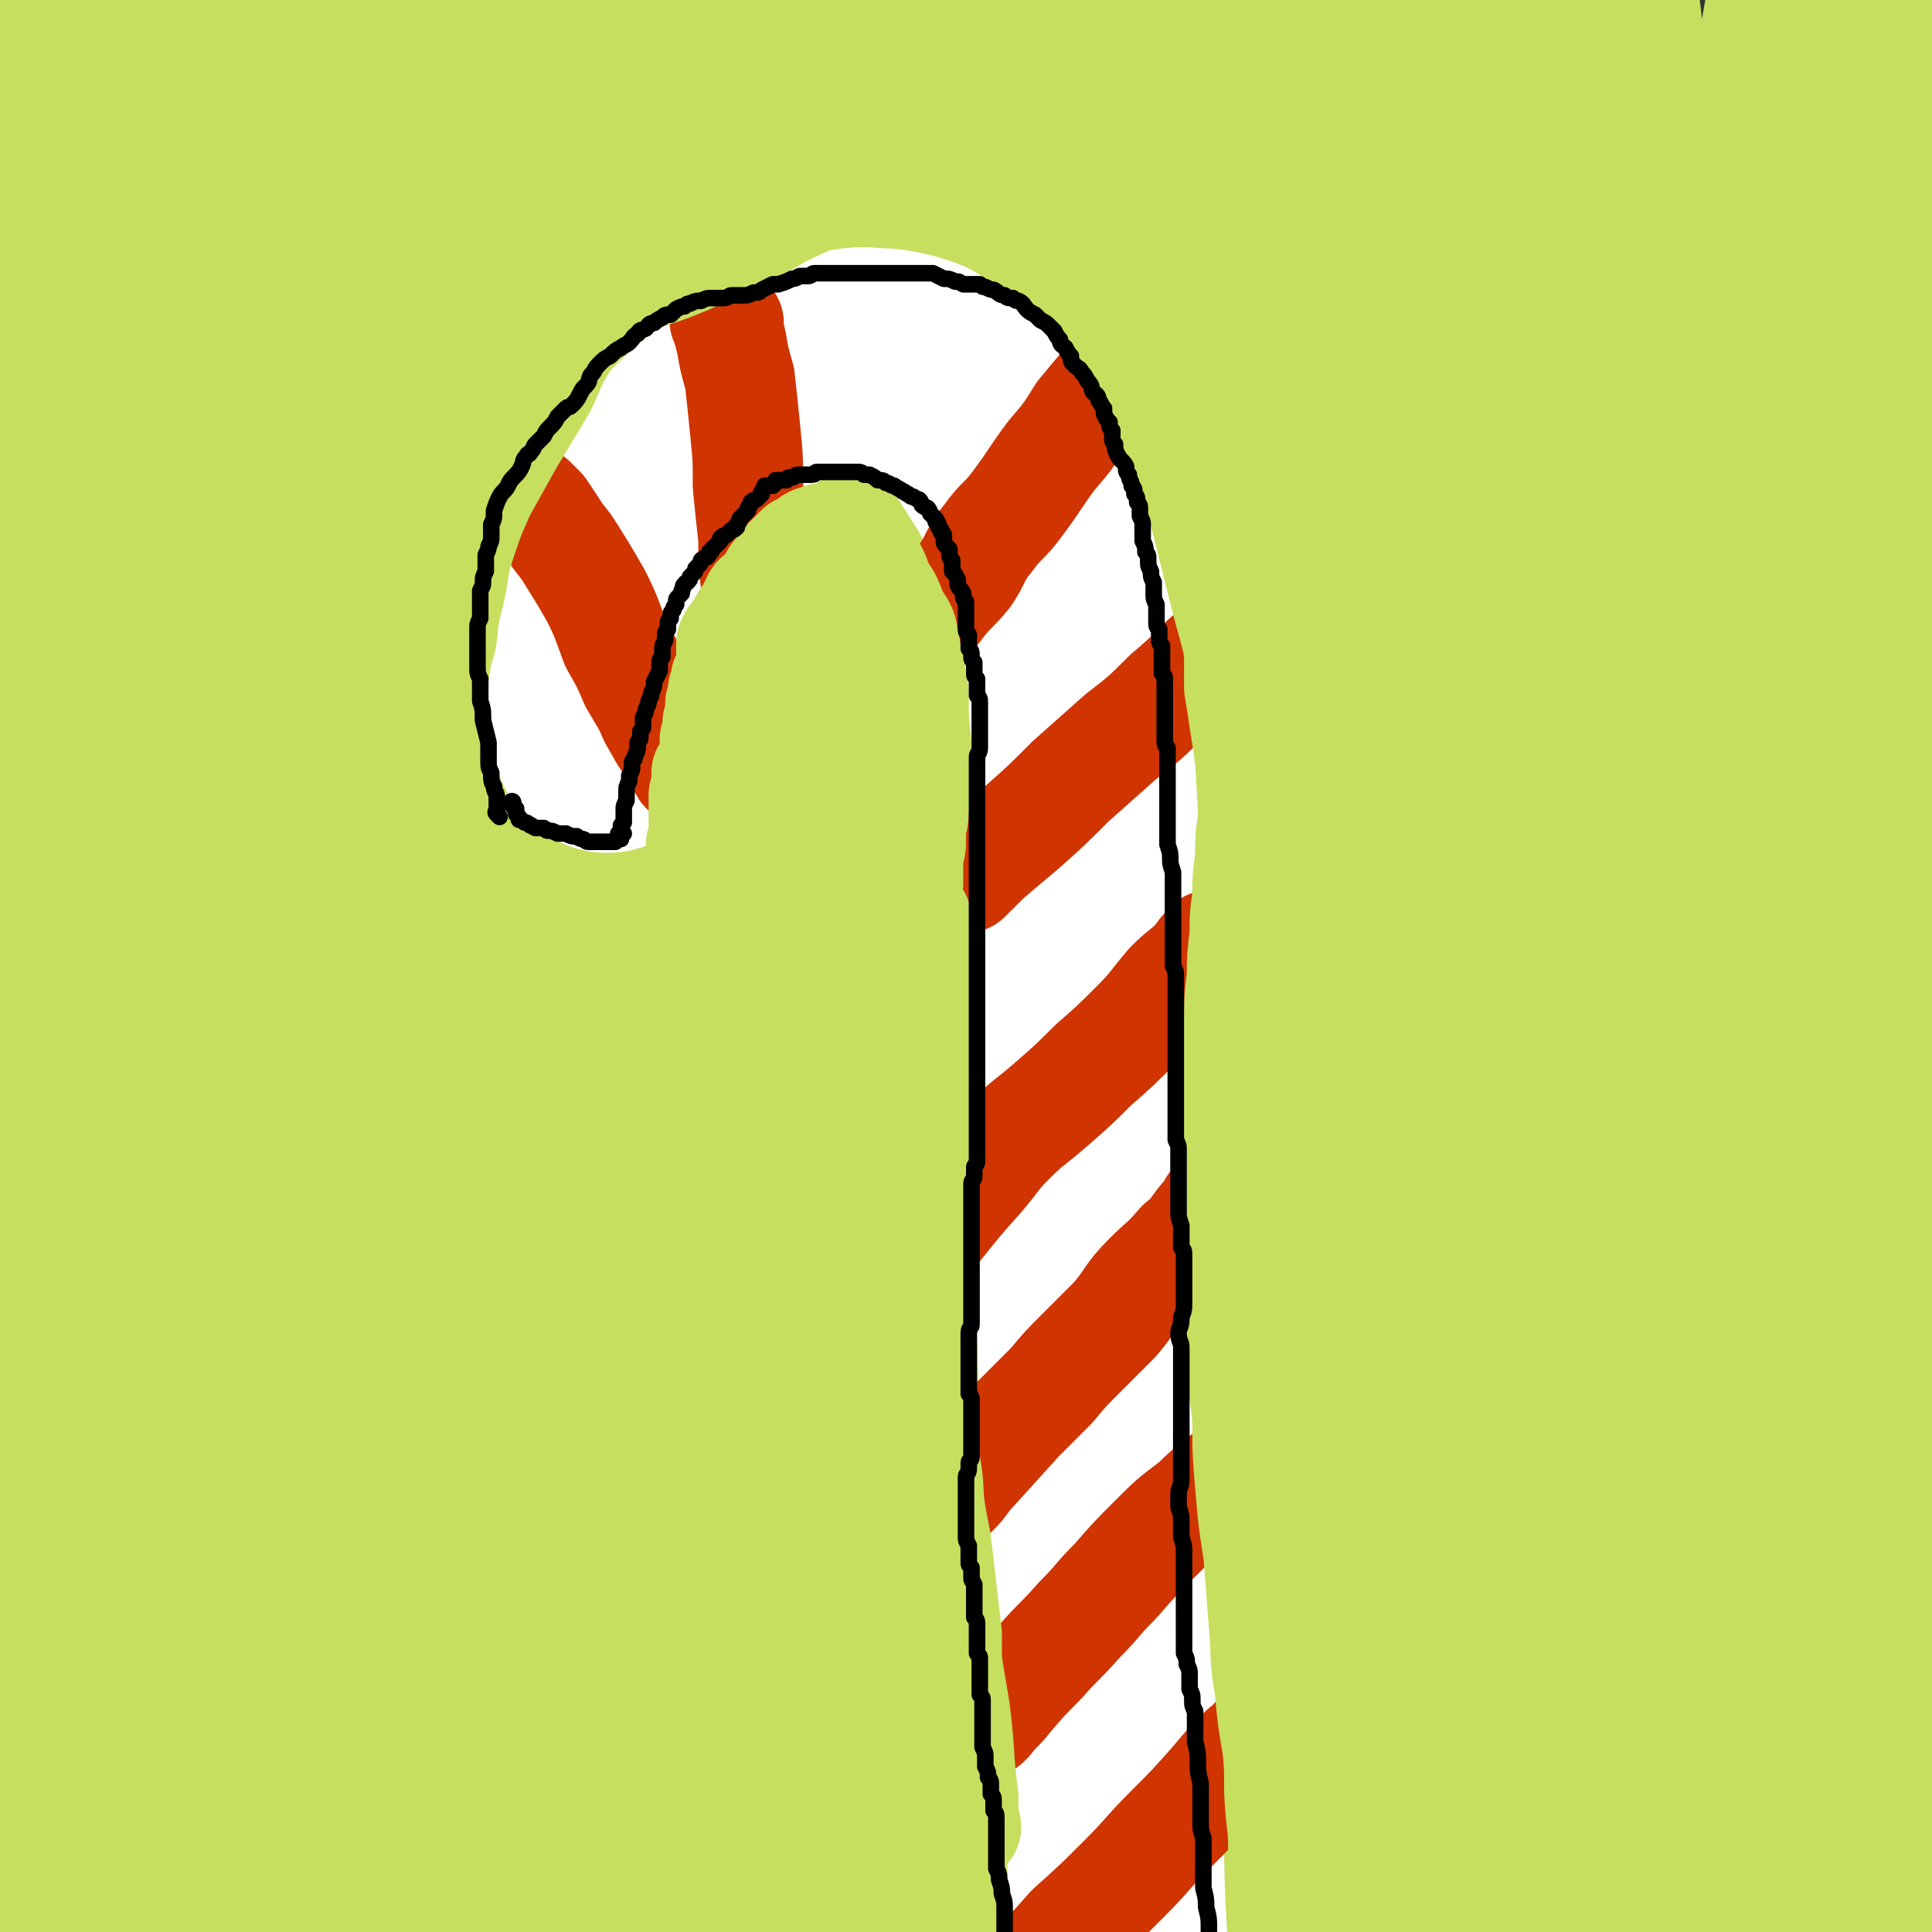
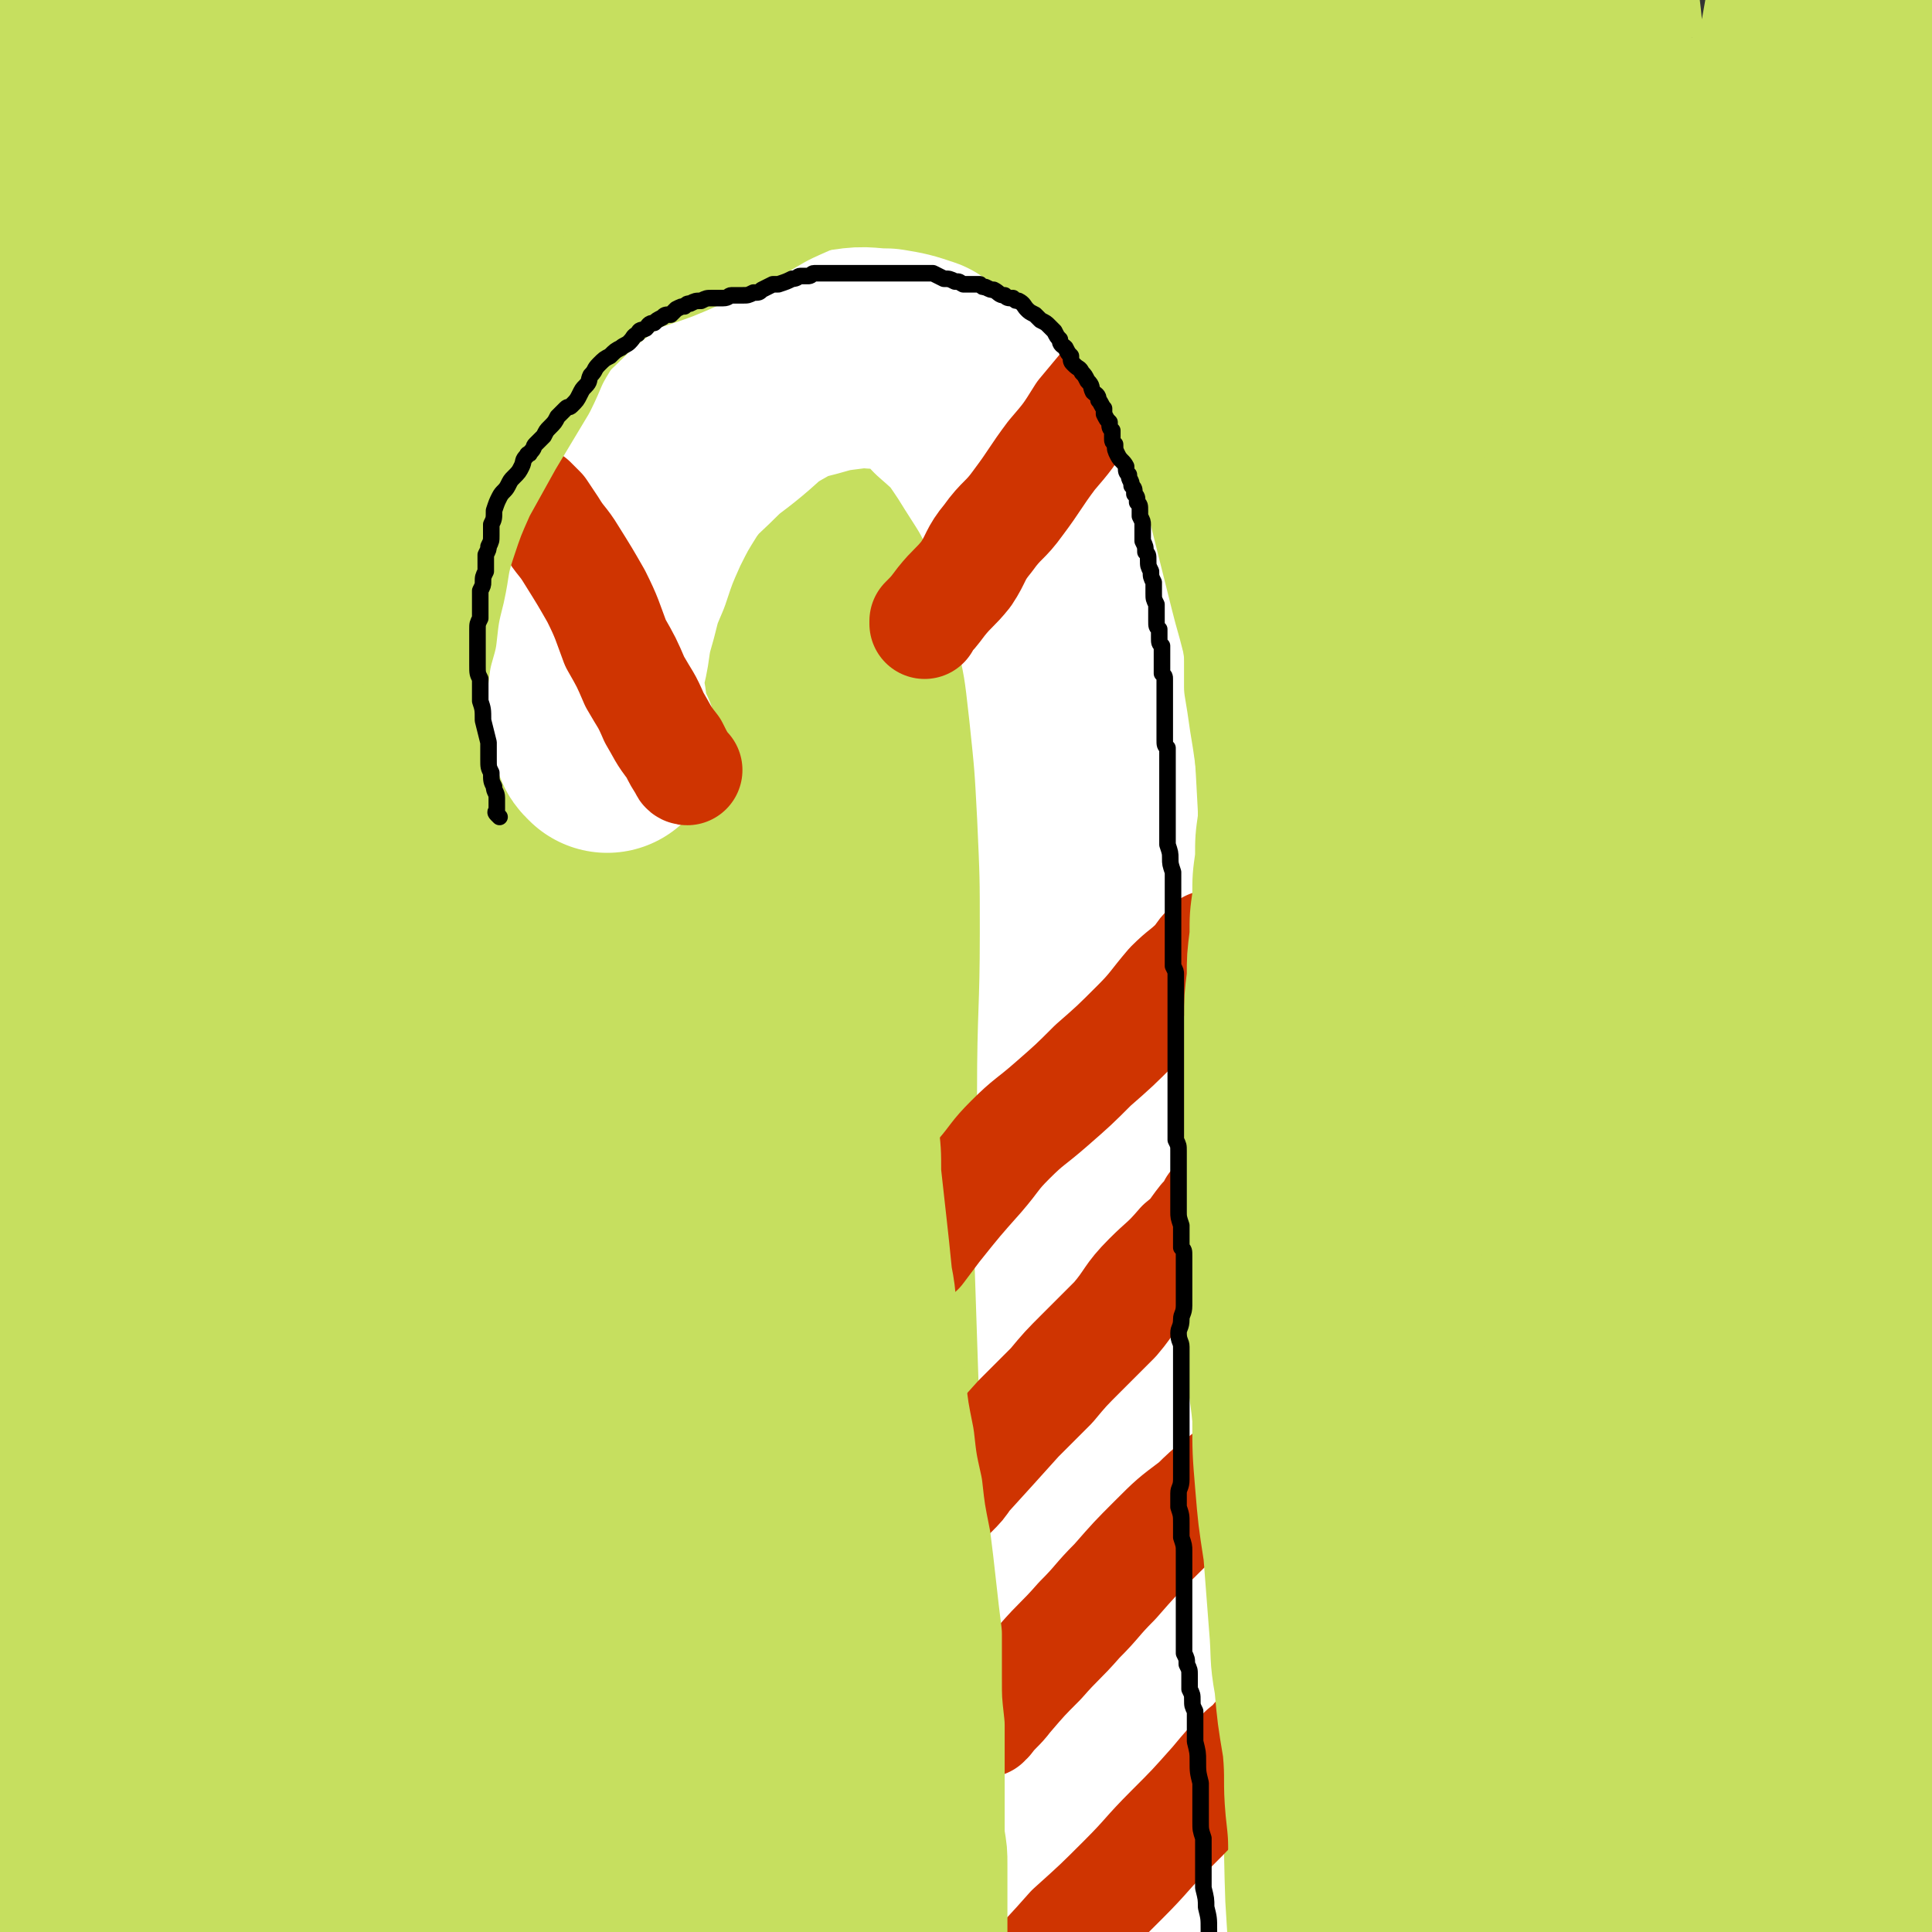
<svg xmlns="http://www.w3.org/2000/svg" viewBox="0 0 700 700" version="1.1">
  <rect x="0" y="0" width="700" height="700" fill="#333333" stroke="none" />
  <g fill="none" stroke="rgb(198,223,95)" stroke-width="80" stroke-linecap="round" stroke-linejoin="round">
    <path d="M33,620c-1,-1 -1,-1 -1,-1 -1,-2 -1,-2 -1,-4 -2,-10 -2,-9 -3,-19 -2,-19 -2,-19 -3,-39 -2,-26 -2,-26 -3,-53 -1,-37 0,-37 -1,-74 0,-29 1,-29 1,-58 0,-34 -1,-34 -1,-69 -1,-42 0,-42 -1,-85 -1,-41 -1,-41 -2,-82 -1,-36 -1,-36 -2,-71 0,-27 -1,-27 -1,-54 0,-18 1,-18 1,-36 0,-9 -1,-9 1,-17 0,-2 2,-3 3,-2 2,2 2,4 3,7 3,24 3,25 4,49 2,29 2,29 2,58 0,40 0,40 0,80 0,52 0,52 1,105 0,58 0,58 1,116 2,52 1,52 3,105 2,48 3,48 5,96 3,40 2,40 5,80 2,26 3,26 6,51 1,12 1,13 3,25 1,2 1,5 2,5 0,-1 0,-4 1,-8 0,-17 0,-17 0,-35 0,-39 -1,-39 -2,-79 -1,-50 -1,-50 -3,-101 -1,-53 -1,-53 -2,-107 -1,-54 -1,-54 0,-107 0,-51 -1,-51 1,-102 1,-45 2,-45 4,-91 3,-34 2,-35 6,-69 2,-21 2,-22 7,-42 2,-10 2,-11 6,-20 2,-4 4,-9 6,-8 3,1 3,6 4,13 3,23 2,23 3,46 3,39 2,39 3,77 2,53 2,53 4,106 2,61 1,61 4,122 3,61 2,61 6,123 3,59 3,59 7,118 4,48 4,48 8,95 3,33 3,33 6,66 2,17 1,18 4,34 0,2 3,3 3,2 2,-23 1,-25 1,-50 0,-37 0,-37 -2,-73 -1,-48 -2,-48 -3,-95 -2,-58 -2,-58 -2,-115 0,-60 -1,-60 1,-120 2,-63 1,-63 6,-127 3,-53 4,-53 11,-105 6,-46 6,-46 15,-92 5,-27 4,-28 13,-54 3,-10 5,-13 11,-18 1,-2 4,2 4,5 1,16 -1,16 -2,33 -1,36 0,36 -2,73 -1,52 -2,52 -3,105 -2,57 -1,57 -2,115 -1,66 -1,66 -1,132 0,59 -1,59 1,118 1,51 2,51 5,102 3,38 3,38 7,76 2,21 1,21 5,42 1,7 3,17 5,14 4,-6 5,-15 7,-30 2,-33 1,-33 1,-66 0,-47 0,-47 0,-94 0,-58 0,-58 1,-117 0,-61 0,-61 2,-122 3,-61 3,-61 7,-122 4,-52 2,-52 9,-104 6,-44 7,-44 18,-87 7,-27 6,-28 17,-53 4,-9 8,-15 13,-15 5,0 6,7 7,14 4,26 2,26 3,52 1,40 1,40 2,81 1,54 1,54 2,109 1,62 0,62 2,124 2,70 2,70 5,139 2,61 2,61 5,123 1,49 1,49 3,97 1,33 2,33 3,66 1,18 -1,20 1,35 1,2 5,2 5,-1 4,-18 3,-20 4,-41 1,-41 -1,-41 -1,-82 0,-56 0,-56 1,-111 0,-60 0,-60 2,-120 2,-70 2,-70 6,-140 4,-64 3,-64 10,-128 6,-64 5,-64 16,-127 7,-40 8,-40 21,-79 5,-17 7,-16 15,-33 4,-7 6,-11 9,-14 2,-1 0,3 0,7 -2,17 -2,17 -3,34 -2,36 -2,36 -3,71 -2,49 -2,49 -4,98 -2,57 -1,57 -3,113 -3,60 -3,60 -6,120 -3,60 -4,60 -6,119 -2,51 -3,51 -3,102 -1,43 -1,43 0,86 0,26 0,26 1,52 0,12 -1,16 1,25 0,1 3,-2 3,-5 2,-22 1,-23 2,-46 1,-40 1,-40 2,-81 2,-51 1,-51 4,-101 4,-62 3,-62 9,-123 6,-58 7,-58 15,-115 8,-51 8,-51 18,-102 7,-40 7,-40 17,-79 6,-27 7,-27 16,-53 5,-12 5,-14 11,-24 2,-2 5,-1 5,1 0,25 -3,27 -5,54 -3,33 -3,33 -5,67 -2,42 -2,42 -2,85 -1,57 -2,57 -1,114 0,60 1,60 3,119 1,51 1,51 4,102 2,43 1,43 6,85 4,30 4,31 11,60 4,16 3,19 13,32 3,5 10,7 13,2 10,-18 10,-23 13,-48 5,-33 3,-33 2,-67 -1,-40 -4,-40 -6,-81 -4,-56 -3,-56 -6,-112 -3,-61 -4,-61 -5,-122 -1,-57 -1,-58 2,-115 3,-48 2,-49 10,-96 5,-35 4,-36 15,-70 6,-19 6,-20 17,-35 4,-5 9,-9 13,-5 8,7 7,13 9,27 5,26 5,27 6,54 2,40 1,40 2,80 1,54 0,54 3,108 2,59 2,59 6,118 4,62 4,62 9,124 3,52 3,52 7,104 2,40 2,40 6,79 3,26 2,26 8,51 3,14 3,20 9,26 3,2 6,-4 7,-9 6,-25 4,-26 6,-52 5,-47 5,-47 8,-94 4,-59 4,-59 7,-118 3,-65 2,-65 6,-129 3,-64 3,-64 7,-128 4,-54 4,-54 10,-107 3,-36 4,-36 9,-72 3,-18 3,-18 7,-36 1,-6 2,-8 3,-13 0,-1 0,1 0,2 -1,16 -1,16 -2,33 -2,40 -2,40 -5,80 -2,52 -3,52 -5,104 -3,60 -3,60 -4,119 -2,66 -2,66 -4,132 -1,56 -1,56 -2,112 -2,49 -2,49 -2,99 0,38 0,38 1,77 0,24 0,24 1,49 1,10 2,11 1,21 0,1 -2,2 -2,1 -3,-16 -2,-17 -4,-34 -3,-30 -4,-30 -7,-61 -4,-40 -3,-41 -7,-81 -5,-41 -4,-41 -11,-82 -5,-27 -3,-27 -12,-53 -5,-16 -4,-18 -15,-30 -9,-11 -11,-13 -25,-16 -31,-7 -32,-3 -64,-5 -34,-2 -34,0 -68,-4 -19,-2 -20,-2 -39,-8 -21,-7 -21,-8 -40,-19 -23,-13 -23,-13 -44,-29 -19,-15 -19,-16 -36,-34 -16,-17 -15,-18 -29,-36 -11,-14 -10,-15 -20,-29 -6,-9 -6,-11 -13,-17 -2,-2 -6,-2 -7,1 -6,22 -4,24 -8,48 -4,27 -4,27 -7,54 -2,32 -1,32 -2,64 -2,45 -3,45 -3,89 -1,50 -2,50 -1,100 1,44 1,44 5,89 2,30 2,30 6,60 2,17 1,19 7,34 1,3 5,6 6,4 6,-9 5,-13 7,-26 5,-35 4,-35 6,-71 4,-50 3,-50 7,-100 3,-51 3,-51 8,-101 6,-44 6,-44 13,-88 6,-32 6,-32 13,-63 4,-18 3,-19 9,-36 2,-6 5,-14 5,-12 2,5 1,13 0,26 -3,28 -4,28 -6,56 -3,40 -3,40 -5,80 -2,46 -3,46 -3,93 0,47 0,47 3,94 1,33 0,33 5,66 3,20 2,22 10,40 3,9 6,16 13,14 12,-2 14,-9 24,-22 15,-19 13,-20 26,-41 15,-24 14,-25 29,-49 18,-27 18,-28 38,-53 18,-23 18,-23 39,-44 17,-15 17,-16 37,-28 12,-9 13,-10 26,-13 8,-2 12,-3 16,2 6,9 5,13 6,26 0,19 -1,20 -4,39 -3,27 -2,27 -7,53 -4,26 -3,27 -10,53 -6,21 -6,22 -16,41 -8,13 -8,15 -20,23 -10,7 -13,8 -24,5 -14,-4 -16,-6 -26,-19 -18,-22 -18,-24 -29,-50 -16,-35 -16,-36 -26,-73 -10,-36 -9,-37 -14,-75 -4,-29 -4,-29 -3,-59 1,-20 2,-20 8,-40 3,-12 3,-14 11,-23 5,-5 10,-9 15,-6 10,7 10,12 15,27 8,23 6,23 10,48 5,30 3,30 6,61 4,35 3,35 7,70 3,32 3,32 7,63 2,19 2,19 5,39 1,8 1,14 5,16 2,2 5,-3 6,-8 8,-21 7,-22 12,-44 7,-36 6,-36 13,-72 8,-45 7,-45 16,-90 10,-45 10,-45 21,-91 9,-35 9,-35 19,-69 6,-20 5,-20 13,-39 3,-6 8,-13 10,-10 4,7 3,16 2,32 -1,31 -2,31 -5,63 -3,39 -3,39 -7,78 -4,43 -4,43 -8,87 -2,35 -2,35 -4,71 -1,23 0,23 0,47 0,12 -1,14 1,23 0,2 2,0 2,-2 5,-20 5,-21 8,-42 6,-41 6,-41 12,-82 6,-51 5,-51 11,-101 6,-59 6,-59 13,-117 8,-70 8,-70 17,-139 7,-64 7,-64 16,-129 6,-48 6,-48 15,-96 5,-29 6,-29 12,-57 3,-13 3,-13 6,-25 0,-1 1,-3 1,-2 0,4 -1,6 -2,12 -4,21 -4,21 -8,42 -7,42 -7,41 -13,83 -8,52 -7,52 -14,103 -7,48 -7,48 -13,97 -6,46 -7,46 -12,92 -5,47 -4,47 -9,94 -3,41 -3,41 -7,81 -3,35 -3,35 -6,70 -2,24 -2,24 -5,48 -1,14 -1,14 -3,27 -1,4 -2,8 -2,6 -1,-7 0,-12 1,-24 3,-28 3,-28 5,-56 4,-39 3,-39 6,-79 5,-55 5,-55 10,-110 6,-59 6,-59 10,-119 4,-49 4,-49 8,-98 3,-37 3,-37 5,-74 2,-22 2,-22 2,-44 0,-11 -1,-11 -1,-22 0,-4 1,-9 0,-8 0,1 -1,6 -2,13 -6,20 -7,20 -13,41 -8,33 -9,33 -15,65 -8,44 -8,44 -13,89 -5,51 -5,51 -7,103 -3,49 -2,49 -3,98 -1,48 -1,48 -1,96 1,44 1,44 4,88 1,13 1,13 3,26 " />
    <path d="M675,500c-1,-1 -1,-1 -1,-1 -1,-1 -1,-1 -2,-2 -2,-4 -2,-4 -4,-8 -4,-10 -4,-9 -6,-19 -4,-17 -4,-17 -6,-34 -2,-21 -1,-21 -2,-42 -2,-27 -2,-27 -3,-55 -1,-28 0,-28 -2,-55 -1,-26 -3,-26 -6,-51 -3,-25 -3,-25 -5,-50 -3,-21 -2,-21 -5,-42 -3,-13 -2,-14 -6,-26 -2,-5 -4,-7 -8,-9 -1,-1 -2,1 -3,3 -11,18 -11,18 -21,37 -10,18 -10,18 -21,37 -11,20 -11,21 -23,41 -19,33 -19,33 -39,64 -22,34 -22,34 -45,67 -25,35 -25,35 -51,69 -26,33 -25,34 -54,65 -25,28 -25,29 -54,53 -24,20 -24,21 -51,36 -24,13 -25,13 -52,21 -23,6 -24,5 -48,7 -25,1 -25,-1 -49,-3 -18,-1 -17,-2 -35,-4 -10,0 -10,-1 -20,1 -7,1 -8,0 -14,4 -4,3 -4,5 -7,9 -1,4 -2,4 -2,8 -1,8 0,9 0,17 -2,17 -1,17 -3,34 -2,20 -4,20 -5,40 -2,15 -1,15 -2,31 -1,11 -1,11 -2,21 -1,5 -1,5 -2,9 0,0 0,0 0,0 0,-1 0,-1 0,-1 0,-4 0,-4 0,-8 2,-12 2,-12 4,-24 4,-15 4,-15 9,-30 5,-15 6,-14 12,-28 7,-13 7,-13 14,-26 6,-11 6,-12 13,-22 7,-10 8,-10 15,-19 8,-8 7,-9 16,-16 8,-7 8,-7 17,-13 11,-8 11,-8 24,-15 14,-9 14,-10 29,-16 16,-5 16,-5 33,-7 18,-3 18,-2 37,-2 17,-1 17,0 34,1 18,1 18,1 37,3 19,2 19,2 38,5 19,3 19,2 38,6 22,5 22,5 44,11 24,8 23,8 47,17 24,9 24,10 48,19 24,8 24,8 48,15 22,7 22,8 43,13 19,4 19,4 37,7 15,2 15,1 30,3 8,1 8,1 17,3 1,0 1,1 3,1 " />
  </g>
  <g fill="none" stroke="rgb(255,255,255)" stroke-width="80" stroke-linecap="round" stroke-linejoin="round">
    <path d="M220,269c-1,-1 -1,-1 -1,-1 -1,-1 0,-1 0,-1 0,-1 -1,-1 -1,-1 -1,-3 -1,-3 -1,-5 -1,-3 -1,-3 -1,-6 -1,-4 -1,-4 -1,-8 0,-6 1,-6 2,-12 1,-7 1,-7 3,-14 2,-8 2,-8 5,-15 3,-9 3,-9 7,-18 4,-8 4,-8 9,-16 5,-7 6,-7 12,-13 5,-5 6,-5 12,-10 6,-5 6,-6 13,-10 7,-4 7,-4 15,-6 7,-2 7,-2 15,-3 6,-1 6,0 13,0 6,1 6,1 12,3 6,4 7,4 12,10 8,7 8,7 14,16 8,13 9,13 15,27 7,17 7,18 11,35 4,18 4,18 6,36 2,19 2,19 3,38 1,22 1,22 1,43 0,29 -1,29 -1,58 0,29 -1,29 -1,58 1,30 1,30 2,60 1,30 2,30 4,60 2,31 2,31 3,62 2,27 1,27 2,55 2,32 2,32 3,64 1,32 1,32 2,64 2,30 1,30 3,60 2,28 3,28 5,56 2,25 2,25 3,50 1,20 1,20 1,40 1,4 1,4 1,9 " />
  </g>
  <g fill="none" stroke="rgb(207,52,1)" stroke-width="40" stroke-linecap="round" stroke-linejoin="round">
    <path d="M194,183c-1,-1 -2,-2 -1,-1 0,0 0,0 1,1 1,1 1,1 2,2 2,3 2,3 4,6 3,5 4,5 7,10 5,8 5,8 9,15 4,8 4,9 7,17 4,7 4,7 7,14 4,7 4,6 7,13 3,5 3,6 7,11 2,4 2,4 4,7 0,1 1,1 1,1 " />
-     <path d="M264,117c-1,-1 -1,-2 -1,-1 -1,0 0,0 0,1 1,3 1,3 2,7 1,6 1,6 3,13 1,9 1,9 2,19 1,10 1,10 1,20 1,10 1,10 2,19 0,9 0,9 1,17 0,6 0,6 1,11 0,1 0,1 0,2 " />
    <path d="M409,130c-1,-1 -1,-2 -1,-1 -1,0 0,1 -1,2 -2,4 -3,3 -5,7 -5,6 -5,6 -10,12 -5,8 -5,8 -11,15 -6,8 -6,9 -12,17 -5,7 -6,6 -11,13 -5,6 -4,7 -8,13 -4,5 -5,5 -9,10 -3,4 -3,4 -6,7 0,0 0,1 0,1 " />
-     <path d="M460,223c-1,-1 -1,-1 -1,-1 -1,-1 -1,0 -2,0 -4,3 -4,3 -8,6 -6,6 -6,6 -12,11 -7,7 -7,7 -14,13 -8,8 -8,8 -17,15 -9,8 -9,8 -18,16 -9,9 -9,9 -18,17 -6,5 -6,5 -13,11 -3,3 -3,3 -6,6 -1,0 -1,0 -1,1 " />
    <path d="M440,344c-1,-1 -1,-1 -1,-1 -1,-1 -1,0 -1,0 -2,2 -2,2 -4,5 -5,5 -5,4 -10,9 -6,7 -6,8 -12,14 -8,8 -8,8 -16,15 -7,7 -7,7 -15,14 -8,7 -8,6 -15,13 -6,6 -5,6 -11,13 -8,9 -8,9 -16,19 -3,4 -3,4 -6,8 " />
    <path d="M441,438c-1,-1 -1,-2 -1,-1 -1,0 0,0 0,1 -1,2 -2,2 -4,4 -4,5 -3,5 -8,9 -6,7 -6,6 -12,12 -7,7 -6,8 -12,15 -6,6 -6,6 -12,12 -6,6 -6,6 -11,12 -6,6 -6,6 -12,12 -9,10 -9,10 -19,21 -2,3 -2,3 -5,6 " />
    <path d="M466,522c-1,-1 -1,-1 -1,-1 -1,-1 -1,0 -1,0 -3,1 -4,1 -6,3 -6,4 -5,4 -11,9 -7,6 -7,5 -14,12 -8,6 -8,6 -15,13 -7,7 -7,7 -14,15 -7,7 -6,7 -13,14 -7,8 -7,7 -14,15 -6,6 -6,6 -12,13 -3,4 -4,4 -7,8 -1,0 -1,0 -1,1 " />
    <path d="M457,631c-1,-1 -1,-2 -1,-1 -1,0 -1,0 -1,1 -2,2 -3,2 -5,4 -5,5 -5,5 -10,11 -8,9 -8,9 -16,17 -9,9 -8,9 -17,18 -9,9 -9,9 -19,18 -8,9 -8,9 -17,18 -14,16 -14,16 -28,32 -5,5 -5,5 -10,11 " />
  </g>
  <g fill="none" stroke="rgb(198,223,95)" stroke-width="40" stroke-linecap="round" stroke-linejoin="round">
    <path d="M370,77c-1,-1 -2,-1 -1,-1 0,-1 0,0 1,0 1,0 1,0 2,0 1,0 1,0 2,1 2,0 2,0 4,1 3,2 3,2 6,4 2,1 2,1 4,3 3,2 2,2 5,4 3,3 4,3 7,6 2,2 2,2 4,5 2,3 2,3 4,6 2,2 2,2 3,5 1,2 1,2 2,4 2,3 2,3 3,5 2,3 2,3 3,5 2,3 2,3 3,5 1,3 1,3 2,5 2,2 2,2 3,5 0,2 0,2 0,4 1,2 2,2 3,5 2,2 2,2 3,5 2,3 2,3 3,7 1,3 1,3 3,6 1,2 1,2 2,5 1,2 1,2 2,5 1,3 0,3 2,6 0,2 1,2 1,4 1,3 1,3 1,5 1,3 1,3 1,5 1,2 1,2 1,4 1,1 1,1 1,3 1,2 1,2 1,4 1,2 1,2 1,4 1,2 1,2 1,4 1,2 1,2 1,4 1,2 1,2 1,4 1,2 1,2 1,4 1,1 1,1 1,3 1,2 1,2 1,4 0,2 0,2 0,4 1,2 1,2 1,4 1,2 1,2 1,4 1,2 1,2 1,4 0,2 0,2 0,4 0,2 0,2 0,4 0,2 0,2 0,4 0,3 0,3 0,6 1,3 1,3 1,5 0,3 0,3 0,5 0,3 0,3 1,6 0,2 0,2 0,5 0,3 0,3 0,6 1,3 1,3 1,6 1,4 1,4 1,8 1,5 1,5 1,10 0,4 0,4 1,8 0,4 0,4 0,7 0,3 0,3 0,6 0,4 0,4 1,7 0,3 0,3 0,5 0,3 0,3 0,5 0,3 0,3 0,6 0,4 0,4 0,9 0,3 0,3 0,7 0,4 0,4 0,7 0,4 0,4 0,8 0,4 0,4 0,7 0,4 0,4 0,7 0,6 0,6 0,11 0,5 0,5 1,11 0,4 0,4 0,8 0,4 0,4 0,8 0,5 0,5 0,9 0,4 0,4 0,8 0,5 0,5 1,9 0,6 0,6 0,11 0,4 0,4 1,8 0,4 0,4 0,9 0,4 0,4 0,8 1,4 1,4 1,9 1,5 1,5 1,10 0,5 0,5 0,10 1,5 1,5 1,9 0,5 0,5 0,9 1,4 1,4 2,8 0,5 1,5 1,10 0,6 0,6 0,12 0,5 0,5 1,11 0,5 0,5 0,10 0,6 0,6 0,11 0,7 -1,7 -1,13 0,7 -1,7 0,13 0,6 0,6 1,11 0,6 0,6 0,11 0,6 0,6 0,11 0,5 0,5 0,9 0,5 0,5 0,9 1,4 1,4 1,9 0,4 0,4 0,7 1,4 1,4 1,8 1,2 1,2 1,5 1,3 1,3 1,5 1,3 1,3 1,5 1,1 1,1 2,3 0,0 0,0 1,1 0,0 0,1 0,0 1,0 0,0 1,-1 0,-2 0,-2 1,-3 1,-5 0,-5 1,-9 2,-9 3,-9 5,-17 2,-11 2,-11 5,-22 2,-11 2,-11 4,-22 2,-12 2,-12 4,-24 2,-13 2,-13 4,-26 2,-13 2,-13 3,-26 1,-13 1,-13 1,-26 1,-15 1,-15 2,-29 0,-16 1,-16 1,-32 0,-14 -1,-14 -1,-29 -1,-15 0,-15 -1,-30 -1,-16 0,-16 -1,-32 -2,-16 -2,-16 -3,-33 -2,-16 -2,-16 -4,-31 -1,-15 -1,-15 -3,-29 -2,-14 -2,-14 -5,-29 -2,-14 -2,-14 -5,-28 -3,-14 -3,-14 -6,-27 -2,-12 -2,-12 -5,-23 -3,-10 -3,-10 -6,-19 -2,-7 -2,-7 -4,-13 -2,-5 -2,-5 -4,-10 0,-2 0,-2 -2,-4 0,0 0,-1 0,0 -1,0 0,1 0,2 1,2 0,2 1,4 1,5 1,5 3,9 2,7 3,7 5,14 2,8 2,8 4,16 3,10 3,10 6,19 2,8 2,8 5,16 2,8 2,8 5,15 2,5 2,5 4,11 1,4 1,4 3,7 1,2 0,2 1,4 1,0 1,0 1,0 1,0 1,-1 1,-1 0,-1 0,-1 0,-2 -1,-4 -1,-3 -1,-7 -1,-7 0,-7 -1,-15 -2,-11 -2,-11 -4,-21 -2,-10 -2,-10 -5,-20 -2,-8 -2,-8 -5,-17 -3,-7 -2,-7 -5,-14 -3,-7 -4,-7 -7,-14 -4,-6 -4,-6 -8,-11 -3,-5 -4,-4 -7,-8 -5,-5 -5,-5 -9,-9 -6,-5 -6,-5 -11,-9 -7,-5 -7,-5 -13,-9 -7,-5 -7,-5 -14,-10 -6,-5 -6,-5 -13,-9 -6,-4 -6,-4 -13,-8 -5,-3 -5,-3 -10,-7 -4,-3 -4,-3 -8,-6 -3,-2 -3,-2 -5,-4 -2,-2 -2,-2 -3,-3 -1,-1 -2,-1 -1,-1 0,-1 0,0 1,0 1,1 1,1 2,1 2,1 2,1 4,3 2,1 2,1 4,3 2,2 2,2 4,3 2,2 2,2 4,4 2,2 2,2 5,5 2,2 3,2 5,5 2,3 2,3 5,6 2,4 3,4 5,8 3,4 3,4 6,9 2,4 2,4 5,9 3,6 3,6 5,11 3,7 3,7 6,13 3,7 3,7 5,13 3,8 3,8 6,15 2,8 2,8 4,16 2,8 2,8 4,16 2,8 2,7 4,15 2,7 2,7 3,14 1,7 1,7 2,14 2,7 2,7 3,13 1,7 1,7 2,14 0,7 0,7 1,14 0,8 0,8 1,16 1,8 1,8 2,15 0,8 0,8 1,15 0,8 0,8 0,17 1,9 1,9 2,18 0,8 0,8 1,17 0,8 0,8 0,16 0,7 0,7 0,14 0,8 0,8 0,15 1,8 1,8 1,16 1,8 1,8 1,15 0,9 1,9 1,18 0,8 0,8 0,16 0,8 0,8 0,15 0,7 0,7 0,14 0,8 0,8 0,16 0,7 0,7 0,14 0,7 0,7 0,14 0,7 0,7 0,14 0,5 0,5 0,10 0,5 0,5 0,10 0,7 0,7 0,13 0,6 0,6 0,13 0,7 0,7 0,14 0,7 0,7 0,14 0,7 -1,7 -1,14 0,7 0,7 0,15 -1,6 -1,6 -1,12 0,7 0,7 0,13 0,5 0,5 0,10 0,4 -1,4 -1,8 0,3 0,3 1,6 0,1 0,1 0,3 0,0 0,0 0,1 0,0 0,1 0,0 0,0 0,0 0,-1 0,-1 0,-1 0,-1 0,-3 0,-3 0,-5 0,-3 0,-3 0,-7 0,-6 0,-6 0,-11 0,-8 0,-8 1,-17 0,-9 0,-9 0,-18 0,-11 0,-11 0,-23 0,-12 0,-12 0,-25 0,-13 -1,-13 -1,-27 0,-14 -1,-14 -1,-27 1,-14 1,-14 1,-27 1,-15 1,-15 1,-31 1,-15 2,-15 3,-31 1,-14 1,-14 3,-29 2,-15 2,-15 3,-31 2,-16 2,-16 4,-32 2,-15 2,-15 4,-30 2,-14 2,-14 4,-28 2,-13 2,-13 3,-25 1,-12 1,-13 1,-25 0,-13 0,-13 1,-25 0,-10 0,-10 0,-21 0,-7 0,-7 -1,-13 -1,-8 0,-8 -1,-15 -2,-9 -2,-9 -3,-18 -2,-8 -2,-8 -4,-17 -2,-8 -2,-8 -4,-17 -2,-7 -3,-7 -5,-14 -2,-7 -2,-7 -5,-13 -2,-6 -2,-6 -4,-12 -2,-5 -2,-5 -5,-10 -2,-5 -2,-5 -4,-9 -2,-4 -2,-3 -5,-7 -1,-2 0,-2 -2,-4 0,-1 -1,-1 -1,-1 -1,-1 -1,0 -1,1 0,0 0,0 0,1 0,0 0,0 0,0 0,1 0,1 0,2 0,3 0,3 0,5 0,4 -1,4 -1,8 -1,6 -1,6 -1,12 0,6 0,6 -1,11 0,7 0,7 0,13 0,7 0,7 0,14 0,6 0,6 0,13 0,5 0,5 0,11 0,6 0,6 0,13 1,7 1,7 1,14 1,7 1,7 2,15 0,6 0,6 0,12 1,6 1,6 2,13 1,6 1,6 2,13 1,8 1,8 2,16 1,8 1,8 3,16 1,8 1,8 2,15 1,8 2,8 3,16 0,7 0,7 1,15 0,7 0,7 1,15 1,7 1,7 2,15 0,8 0,8 1,15 0,8 0,8 0,15 0,8 0,8 0,16 0,8 0,8 0,16 1,8 1,8 1,16 0,7 0,7 0,14 0,8 0,8 0,15 0,7 -1,7 -1,14 0,7 -1,7 -1,14 0,7 1,7 1,13 0,6 -1,6 -1,12 0,6 -1,6 -1,13 0,5 1,5 1,11 0,5 -1,5 -1,10 0,5 0,5 0,9 0,5 0,5 0,10 0,6 0,6 0,13 0,6 -1,6 -1,13 0,7 -1,7 -1,14 0,7 1,7 1,14 0,7 0,7 0,13 0,6 0,6 0,11 0,5 0,5 0,10 0,4 0,4 0,8 0,4 0,4 0,7 0,2 0,2 0,4 0,1 0,1 0,2 0,1 0,1 0,1 0,1 0,2 0,2 0,-1 0,-1 0,-2 0,-1 0,-1 0,-3 0,-2 0,-2 0,-4 0,-5 0,-5 0,-9 0,-8 0,-8 0,-16 0,-9 0,-9 -1,-18 -1,-11 0,-11 -1,-22 -2,-12 -2,-12 -3,-23 -2,-11 -1,-11 -2,-22 -1,-13 -1,-13 -2,-26 -2,-13 -2,-13 -3,-25 -1,-12 -1,-12 -1,-24 -1,-11 -2,-11 -2,-23 -1,-11 0,-11 0,-23 -1,-10 -1,-10 -2,-21 0,-10 0,-10 0,-21 0,-10 0,-10 0,-21 0,-9 0,-9 0,-19 0,-8 0,-8 1,-17 0,-7 0,-7 1,-15 0,-7 0,-7 1,-15 0,-7 0,-7 1,-14 0,-7 0,-7 1,-14 0,-7 0,-7 1,-14 0,-6 0,-6 1,-13 0,-6 0,-6 1,-13 0,-5 0,-5 0,-10 1,-6 1,-6 1,-12 0,-5 0,-6 0,-11 1,-4 1,-4 1,-7 0,-3 0,-3 0,-5 0,-3 0,-3 0,-6 1,-3 1,-3 1,-7 1,-3 1,-3 1,-6 1,-4 1,-4 1,-7 1,-3 1,-3 1,-5 1,-4 1,-4 1,-7 1,-4 1,-4 1,-7 1,-4 1,-4 1,-7 0,-3 0,-3 1,-7 0,-3 0,-3 0,-6 0,-2 0,-2 0,-5 1,-2 1,-2 1,-5 0,-2 0,-2 0,-5 0,-2 -1,-2 -1,-5 0,-2 -1,-2 -1,-5 0,-2 1,-2 1,-5 0,-2 -1,-2 -1,-4 0,-2 0,-2 0,-3 0,-1 0,-1 0,-1 " />
    <path d="M247,69c-1,-1 -1,-1 -1,-1 -1,-1 -1,0 -1,0 -2,3 -2,3 -4,5 -3,5 -4,5 -8,9 -5,6 -5,6 -10,12 -5,6 -5,6 -10,13 -5,8 -5,8 -9,17 -5,8 -4,8 -8,16 -6,10 -6,10 -12,20 -5,9 -5,9 -10,18 -4,9 -4,9 -7,18 -3,9 -2,9 -4,18 -2,8 -2,8 -3,17 -2,7 -2,7 -3,15 -1,7 -1,7 -2,13 -1,5 -1,5 -2,10 -1,3 0,3 -1,6 0,2 0,2 -1,4 0,1 -1,1 -1,1 -1,0 0,-1 0,-1 0,-1 0,-1 0,-1 0,-1 0,-1 0,-1 0,-1 0,-1 0,-3 0,-3 0,-3 0,-6 0,-5 0,-5 1,-10 0,-5 0,-5 1,-11 0,-2 0,-2 0,-3 " />
    <path d="M174,127c-1,-1 -1,-1 -1,-1 -1,-1 0,-1 0,-1 1,-1 2,-1 3,-1 2,-2 2,-2 4,-3 4,-3 4,-2 8,-4 6,-3 6,-2 13,-5 8,-3 8,-4 15,-7 9,-3 10,-3 19,-6 9,-3 9,-3 18,-7 10,-4 9,-4 19,-9 8,-4 8,-5 17,-9 9,-4 9,-4 18,-7 10,-4 10,-4 19,-8 9,-4 9,-4 18,-8 16,-7 16,-7 31,-14 5,-2 5,-2 10,-4 " />
-     <path d="M249,441c-1,-1 -1,-1 -1,-1 -1,-1 0,-1 0,-1 0,-1 -1,-1 -1,-3 -1,-2 -1,-2 -1,-4 -1,-3 -1,-3 -1,-5 0,-3 0,-3 0,-5 0,-3 0,-3 0,-5 0,-2 0,-3 0,-5 0,-3 0,-3 0,-5 0,-3 0,-3 0,-5 0,-2 0,-2 0,-4 1,-2 1,-2 1,-4 0,-2 0,-2 0,-4 0,-2 0,-2 0,-3 1,-1 1,-1 1,-2 0,-2 0,-2 0,-4 0,-2 0,-2 0,-3 0,-2 0,-2 0,-3 1,-2 1,-2 1,-4 1,-2 1,-2 1,-4 0,-2 0,-2 0,-4 1,-2 1,-2 1,-4 0,-2 0,-2 0,-4 0,-1 0,-1 1,-3 0,-1 0,-1 0,-3 0,-1 0,-1 0,-3 0,-1 0,-1 0,-3 0,-2 0,-2 1,-4 0,-1 0,-1 0,-3 0,-2 0,-2 0,-4 0,-2 0,-2 0,-4 0,-2 0,-2 0,-4 0,-3 0,-3 0,-5 1,-2 1,-2 1,-4 1,-2 1,-3 1,-5 0,-2 0,-2 0,-4 1,-2 1,-2 1,-4 0,-3 0,-3 0,-5 0,-3 0,-3 0,-5 0,-2 0,-2 0,-4 1,-2 1,-2 1,-4 0,-2 0,-2 0,-4 1,-2 2,-2 2,-4 1,-2 1,-2 1,-4 0,-2 0,-2 0,-4 1,-2 1,-2 1,-3 0,-2 0,-2 0,-3 1,-1 1,-1 1,-2 0,-2 0,-2 0,-3 0,-1 0,-1 0,-2 1,-2 1,-2 1,-3 0,-1 0,-1 0,-2 1,-2 1,-2 1,-4 1,-2 1,-2 2,-4 0,-3 0,-3 0,-5 0,-2 0,-2 0,-4 1,-2 1,-2 2,-3 1,-2 2,-2 2,-3 1,-1 1,-2 1,-2 1,-2 2,-2 2,-3 1,-1 1,-1 1,-2 1,-1 1,-2 1,-2 1,-2 1,-1 2,-2 1,-1 2,-1 2,-2 2,-2 1,-2 2,-3 1,-2 1,-2 2,-3 2,-2 2,-2 3,-4 1,-1 1,-1 3,-3 1,-1 1,-1 2,-2 1,0 1,0 3,-1 1,-1 0,-1 2,-2 0,0 1,0 2,0 1,0 0,-1 1,-1 1,0 1,0 2,0 1,0 1,0 1,0 1,1 1,1 2,1 0,0 0,0 1,0 1,1 1,1 1,1 2,1 2,1 3,1 1,1 1,2 2,3 2,1 2,1 3,3 1,2 1,1 3,3 1,2 1,2 2,5 1,2 1,2 3,5 1,2 1,2 2,5 1,2 1,2 3,5 1,2 1,2 1,4 1,3 1,3 1,5 1,3 1,3 1,5 1,2 1,2 1,5 0,2 0,2 1,5 0,1 0,1 0,3 0,2 0,2 0,3 0,2 0,2 0,3 0,3 0,3 0,5 0,2 0,2 0,5 0,2 0,2 1,5 0,2 0,2 0,5 0,3 0,3 0,7 0,3 -1,3 -1,6 0,3 0,3 -1,6 0,3 0,3 0,5 0,3 0,3 -1,5 0,3 0,3 0,5 0,3 0,3 0,6 -1,2 -1,2 -1,4 0,2 0,2 0,3 0,2 -1,2 -1,3 0,1 0,1 0,3 0,0 -1,0 -1,1 0,0 0,0 0,1 0,0 -1,0 -1,0 0,1 0,1 0,2 0,0 -1,-1 -1,-1 -1,0 -1,1 -1,1 -1,0 -1,0 -1,0 -1,0 -1,0 -1,-1 -1,-1 0,-1 -1,-2 -1,0 -1,0 -1,-1 -1,-2 -1,-3 -2,-5 -1,-3 -1,-3 -1,-5 -2,-7 -2,-7 -4,-14 -2,-8 -2,-8 -4,-17 -1,-8 0,-8 -2,-16 -2,-8 -3,-8 -5,-16 -3,-8 -3,-8 -5,-15 -2,-6 -2,-6 -4,-12 -1,-4 -2,-4 -4,-8 -1,-2 0,-2 -1,-4 -1,-1 -1,-1 -3,-1 0,0 -1,-1 -1,0 -1,1 -1,1 -1,3 -1,4 -1,4 -1,8 -1,6 -2,6 -2,11 -2,10 -2,10 -2,19 -1,12 0,12 0,24 -1,12 -1,12 -1,25 0,3 0,3 0,7 " />
    <path d="M307,316c-1,-1 -1,-2 -1,-1 -1,0 0,0 0,1 1,3 1,2 2,5 2,5 2,5 3,10 1,6 1,6 2,12 0,6 0,6 0,13 0,8 0,8 0,15 1,9 1,9 2,17 1,8 1,8 3,15 1,8 1,8 1,17 1,9 1,9 2,18 0,9 0,9 0,18 0,8 0,8 0,16 0,9 0,9 1,17 0,10 0,10 0,19 1,10 1,10 2,20 0,9 0,9 0,18 1,8 1,8 1,17 1,8 1,8 2,16 1,8 1,8 2,16 2,8 1,8 2,16 1,7 1,7 2,15 1,7 1,7 2,15 1,8 2,8 2,16 1,7 1,7 1,15 1,7 1,6 2,13 1,7 1,7 1,13 0,7 0,7 0,13 1,6 1,6 1,12 0,5 -1,5 -1,9 0,4 0,4 -1,8 0,3 0,3 0,6 0,3 0,3 -1,6 0,2 0,2 -1,4 0,2 -1,1 -1,3 0,1 0,1 0,2 0,0 0,1 -1,1 -1,-1 -1,-1 -1,-1 -1,-1 0,-1 0,-1 -1,-2 -2,-2 -3,-4 -1,-4 -1,-4 -3,-9 -1,-7 -1,-7 -3,-14 -2,-10 -3,-10 -5,-21 -3,-12 -3,-12 -5,-24 -1,-12 -1,-12 -3,-24 -1,-13 -1,-13 -2,-25 -1,-13 -1,-13 -1,-25 -1,-13 -1,-13 -2,-26 -1,-12 -1,-12 -1,-25 0,-10 1,-10 1,-21 0,-11 0,-11 0,-23 0,-11 0,-11 0,-22 1,-12 1,-12 1,-24 1,-11 1,-11 2,-22 0,-10 0,-10 1,-21 1,-9 1,-9 2,-19 0,-9 0,-9 1,-18 0,-8 0,-8 1,-17 0,-6 0,-6 0,-13 0,-6 -1,-6 -1,-11 0,-4 0,-4 -1,-8 0,-1 0,-1 0,-2 0,-1 0,-2 0,-2 0,0 0,1 0,2 0,1 0,1 0,2 0,3 0,3 0,6 1,5 1,5 2,11 0,8 0,8 1,15 1,8 1,8 1,15 1,9 1,9 2,18 1,8 1,8 1,16 1,9 1,9 2,18 1,9 1,9 2,19 2,10 1,10 2,20 2,10 2,10 3,20 1,9 1,9 3,19 1,9 1,9 3,18 1,9 1,9 3,19 1,8 1,8 2,17 1,9 1,9 2,17 0,8 0,8 0,16 0,8 0,8 1,17 0,7 0,7 0,14 0,7 0,7 0,14 0,6 0,6 0,12 1,6 1,6 1,11 0,6 0,6 0,12 0,7 0,7 0,13 0,7 0,7 0,14 0,7 0,7 -1,14 0,6 -1,6 -1,12 0,7 0,7 0,13 -1,6 -1,6 -1,11 0,1 0,1 0,2 " />
-     <path d="M313,307c-1,-1 -1,-2 -1,-1 -1,0 0,0 0,1 1,5 1,5 2,10 1,5 0,5 1,10 0,7 0,7 1,14 0,7 0,7 0,13 0,8 0,8 1,16 0,8 0,8 0,17 1,9 1,9 1,19 1,10 1,10 1,20 1,12 1,12 1,23 1,10 1,10 2,21 1,10 1,10 1,20 1,9 1,9 2,18 1,9 1,9 1,17 0,8 0,8 0,17 1,7 1,7 1,15 1,8 1,8 2,16 0,5 0,5 0,11 0,6 0,6 1,11 0,7 0,7 0,13 0,7 0,7 0,14 0,5 0,5 0,11 0,5 0,5 0,11 0,3 0,3 0,7 0,3 0,3 0,5 0,2 0,2 0,3 1,1 1,2 2,2 0,0 -1,-2 -1,-3 -1,-4 -1,-4 -1,-8 0,-6 -1,-6 -1,-12 0,-6 1,-6 1,-13 0,-9 0,-9 -1,-17 -1,-9 -1,-9 -2,-18 0,-8 -1,-8 -2,-15 0,-7 -1,-7 -1,-14 0,-8 0,-8 0,-16 -1,-8 -1,-8 -2,-17 0,-10 0,-10 -1,-19 -1,-10 -1,-10 -1,-19 0,-10 0,-10 0,-20 0,-10 0,-10 0,-19 0,-9 0,-9 1,-17 0,-8 0,-8 0,-16 0,-7 0,-7 1,-14 1,-7 1,-7 2,-15 0,-6 0,-6 0,-12 1,-6 1,-6 1,-12 1,-6 1,-6 1,-11 1,-4 1,-4 2,-9 0,-3 0,-3 1,-6 0,-2 0,-2 1,-4 0,-1 0,-2 0,-2 1,-1 1,-1 2,0 0,0 0,0 0,1 0,2 0,2 0,4 0,4 0,4 0,9 0,8 0,8 0,16 0,8 0,8 0,17 0,9 0,9 0,19 0,9 0,9 0,19 0,10 0,10 0,20 0,10 0,10 0,21 0,12 0,12 0,23 0,12 0,12 1,23 1,12 1,12 2,24 2,11 1,11 2,23 1,10 1,10 2,20 2,12 2,12 3,24 2,12 2,12 4,24 2,16 1,16 3,31 0,6 0,6 1,11 " />
  </g>
  <g fill="none" stroke="rgb(0,0,0)" stroke-width="6" stroke-linecap="round" stroke-linejoin="round">
-     <path d="M186,292c-1,-1 -2,-1 -1,-1 0,-1 1,-1 1,0 0,0 0,1 0,1 0,1 1,1 1,1 0,0 0,0 0,0 0,1 0,1 0,2 0,0 0,0 1,1 0,0 0,0 0,1 1,0 1,0 2,1 1,0 1,0 2,1 1,0 0,0 2,1 0,0 0,0 1,0 1,0 1,0 2,0 1,1 1,1 2,1 1,0 1,0 3,1 0,0 0,0 1,0 1,0 1,0 2,0 2,1 2,1 3,1 0,0 0,0 1,0 1,1 2,1 2,1 1,0 1,1 2,1 1,0 1,0 1,0 1,0 1,0 2,0 0,0 0,0 1,0 0,0 0,0 1,0 0,0 0,0 1,0 0,0 0,0 1,0 0,0 0,0 0,0 1,0 1,0 1,0 1,0 1,0 1,0 0,0 0,0 0,0 1,0 1,0 1,0 0,0 0,-1 1,-1 0,0 0,0 1,0 0,0 -1,0 -1,-1 0,0 0,-1 0,-1 1,0 1,0 2,0 0,0 -1,0 -1,-1 0,-1 0,-1 0,-1 0,-1 0,-1 0,-1 1,-1 1,-1 1,-1 0,-1 0,-1 0,-2 0,-2 0,-2 0,-3 0,-1 0,-1 1,-3 0,-1 0,-1 0,-3 0,-2 0,-2 1,-4 0,-1 0,-1 0,-2 1,-2 1,-2 1,-3 0,-1 0,-1 0,-2 1,-1 1,-1 1,-2 1,-2 1,-2 1,-3 0,-1 0,-1 0,-2 1,-1 1,-1 1,-2 0,-1 0,-1 0,-2 1,-1 1,-1 1,-2 0,-2 0,-2 0,-3 1,-2 1,-2 1,-3 1,-2 1,-2 1,-3 1,-2 1,-2 1,-3 1,-2 1,-2 1,-4 1,-2 1,-2 2,-4 0,-1 0,-1 0,-3 0,-1 0,-1 1,-2 0,-1 0,-1 0,-3 0,-1 0,-1 1,-3 0,-1 0,-1 0,-2 0,-1 0,-1 1,-2 0,-1 0,-1 0,-2 0,-1 0,-1 1,-2 0,-1 0,-1 0,-1 0,-1 0,-1 1,-2 0,-1 0,-1 1,-2 0,0 0,-1 0,-1 0,-1 0,-1 1,-2 0,0 0,0 1,-1 0,-1 0,-1 0,-1 1,-1 0,-2 1,-2 0,-1 1,-1 1,-1 1,-1 1,-1 1,-2 1,-1 1,-1 1,-1 1,-1 1,-1 1,-2 1,-1 1,-1 1,-1 1,-1 1,-1 1,-2 1,-1 2,-1 2,-1 1,-1 1,-1 1,-2 1,-1 1,0 1,-1 1,-1 1,-1 2,-2 0,0 0,0 1,-1 0,-1 0,-1 0,-1 1,-1 1,-1 2,-1 1,-1 1,-1 2,-2 1,0 1,0 2,-1 0,-1 0,-1 0,-1 1,-1 1,-1 1,-2 1,-1 1,-1 2,-2 0,0 0,0 1,-1 0,-1 0,-1 0,-1 1,-1 1,-1 1,-2 1,-1 2,-1 2,-1 1,-1 1,-1 2,-2 0,-1 0,-1 0,-1 1,-1 1,-2 1,-2 1,0 2,0 3,0 0,0 0,0 1,-1 0,0 0,-1 0,-1 1,0 1,0 2,0 1,0 1,0 2,0 0,0 0,-1 1,-1 0,0 0,0 1,0 1,0 1,-1 2,-1 0,0 0,0 1,0 1,0 1,0 2,0 1,0 1,0 2,0 2,0 1,-1 2,-1 1,0 1,0 2,0 2,0 2,0 3,0 1,0 1,0 2,0 1,0 1,0 2,0 2,0 2,0 3,0 1,0 1,0 2,0 2,0 2,0 3,1 1,0 1,0 2,0 2,1 2,1 3,2 2,0 2,0 3,1 2,0 1,1 3,1 1,1 2,1 3,2 1,0 1,1 2,1 1,1 1,1 2,1 1,1 2,1 2,1 1,1 1,2 1,2 1,1 2,1 2,1 1,1 1,2 1,2 1,1 1,1 2,2 0,0 0,0 0,1 0,0 1,0 1,1 0,0 0,0 0,1 0,0 0,0 1,1 0,0 0,0 0,1 0,0 1,0 1,1 0,1 0,1 0,2 0,1 0,1 1,2 0,0 0,0 1,1 0,0 0,1 0,1 0,2 0,2 1,3 0,0 0,0 0,1 0,0 0,0 0,1 0,1 0,1 0,2 1,1 1,1 2,3 0,1 0,1 0,2 1,2 1,1 2,3 0,0 0,0 0,1 0,1 0,1 1,2 0,1 0,1 0,2 0,1 0,1 0,2 0,1 0,1 0,1 0,1 0,1 0,2 0,2 0,2 0,3 0,1 0,1 1,2 0,1 0,1 0,2 0,2 0,2 0,3 1,1 1,1 1,3 0,1 0,1 1,2 0,1 0,1 0,2 0,1 0,1 0,2 0,1 0,1 1,2 0,0 0,0 0,1 0,1 0,1 0,2 0,1 0,1 0,2 0,1 0,1 0,1 1,1 1,1 1,3 0,0 0,0 0,1 0,1 0,1 0,1 0,1 0,1 0,2 0,1 0,1 0,1 0,2 0,2 0,3 0,1 0,1 0,2 0,1 0,1 0,2 0,1 0,1 0,2 0,1 0,1 0,2 0,2 -1,2 -1,3 0,1 0,1 0,3 0,1 0,1 0,2 0,2 0,2 0,3 0,2 0,2 0,3 0,2 0,2 0,3 0,2 0,2 0,3 0,1 0,1 0,3 0,1 0,1 0,2 0,1 0,1 0,2 0,1 0,1 0,2 0,2 0,2 0,3 0,1 0,1 0,2 0,1 0,1 0,2 0,1 0,1 0,2 0,1 0,1 0,2 0,1 0,1 0,2 0,1 0,1 0,1 0,1 0,1 0,2 0,1 0,1 0,1 0,1 0,1 0,2 0,1 0,1 0,2 0,2 0,2 0,3 0,2 0,2 0,3 0,1 0,1 0,3 0,1 0,1 0,3 0,1 0,1 0,3 0,1 0,1 0,3 0,1 0,1 0,3 0,1 0,1 0,2 0,2 0,2 0,3 0,1 0,1 0,3 0,0 0,0 0,1 0,1 0,1 0,2 0,1 0,1 0,2 0,1 0,1 0,2 0,1 0,1 0,2 0,1 0,1 0,2 0,1 0,1 0,2 0,1 0,1 0,2 0,1 0,1 0,2 0,1 0,1 0,2 0,2 0,2 0,3 0,1 0,1 0,3 0,2 0,2 0,3 0,2 0,2 0,3 0,2 0,2 0,4 0,2 0,2 0,3 0,2 0,2 0,3 0,1 0,1 0,3 0,1 0,1 0,2 0,1 0,1 0,3 0,0 0,0 0,1 0,1 0,1 0,1 0,1 0,1 0,2 0,1 0,1 0,2 0,1 0,1 0,2 0,1 0,1 0,2 0,1 0,1 0,2 0,2 0,2 0,3 0,1 0,1 0,2 0,2 0,2 0,3 0,1 0,1 0,2 0,1 -1,1 -1,2 0,2 0,2 0,3 0,2 -1,1 -1,3 0,2 0,2 0,4 0,2 0,2 0,3 0,2 0,2 0,3 0,2 0,2 0,3 0,1 0,1 0,3 0,1 0,1 0,2 0,1 0,1 0,2 0,1 0,1 0,2 0,1 0,1 0,2 0,1 0,1 0,2 0,1 0,1 0,2 0,1 0,1 0,2 0,1 0,1 0,2 0,2 0,2 0,3 0,1 0,1 0,2 0,1 0,1 0,2 0,1 0,1 0,2 0,1 0,1 0,2 0,1 0,1 0,2 0,2 0,2 0,3 0,1 0,1 0,3 0,1 -1,1 -1,3 0,2 0,2 0,3 0,2 0,2 0,4 0,1 0,1 0,3 0,1 0,1 0,3 0,1 0,1 0,3 0,1 0,1 0,2 0,2 0,2 0,4 1,1 1,1 1,3 0,1 0,1 0,2 0,2 0,2 0,3 0,1 0,1 0,2 0,2 0,2 0,3 0,1 0,1 0,1 0,2 0,2 0,3 0,1 0,1 0,2 0,1 0,1 0,2 0,1 0,1 0,2 0,1 -1,1 -1,2 0,1 0,1 0,2 0,2 -1,2 -1,3 0,1 0,1 0,2 0,1 0,1 0,2 0,1 0,1 0,2 0,1 0,1 0,2 0,1 0,1 0,2 0,1 0,1 0,2 0,1 0,1 0,2 0,1 0,1 0,2 0,1 0,1 0,1 0,1 0,1 0,2 0,2 0,2 0,3 0,1 0,1 1,3 0,1 0,0 0,1 0,1 0,1 0,2 0,2 0,2 0,3 0,1 0,1 1,2 0,1 0,0 0,1 0,1 0,2 0,2 0,2 0,1 1,3 0,1 0,1 0,2 0,1 0,1 0,2 0,1 0,1 0,2 0,2 0,2 0,3 0,1 0,1 0,3 1,1 1,1 1,3 0,1 0,1 0,3 0,2 0,2 0,4 0,1 0,1 0,3 1,1 1,1 1,2 0,2 0,2 0,3 0,1 0,1 0,2 0,1 0,1 0,2 0,2 0,2 0,3 0,1 0,1 0,2 0,1 0,1 0,1 1,1 1,1 1,2 0,1 0,1 0,2 0,1 0,1 0,1 0,1 0,1 0,2 0,1 0,1 0,2 0,1 0,1 0,2 0,1 0,1 0,2 0,1 0,1 0,2 0,2 0,2 0,4 1,2 1,2 1,4 0,1 0,1 0,3 1,2 1,2 1,4 1,1 1,1 1,3 0,1 0,1 0,3 1,1 1,1 1,3 0,1 0,1 0,3 1,1 1,1 1,3 0,1 0,1 0,2 0,2 0,2 0,3 0,1 0,1 0,3 0,1 0,1 0,3 0,1 0,1 0,3 0,2 0,2 0,4 1,2 1,2 1,4 1,3 1,3 1,5 1,3 1,3 1,5 0,2 0,2 0,4 0,3 0,3 0,5 0,2 0,2 0,4 0,1 0,1 0,2 0,2 0,2 0,3 0,1 0,1 0,3 0,1 0,1 0,3 0,1 0,1 0,3 0,2 0,2 0,4 0,2 0,2 0,4 1,3 1,3 1,6 0,3 0,3 0,7 1,3 1,3 1,7 0,3 0,3 0,6 0,3 -1,3 -1,5 0,3 0,3 -1,6 0,3 0,3 0,5 0,3 -1,3 -1,5 0,3 1,3 1,5 0,3 0,3 0,5 0,1 -1,1 -1,3 0,1 0,1 0,2 0,1 0,1 0,2 0,1 0,1 0,1 " />
    <path d="M181,296c-1,-1 -1,-1 -1,-1 -1,-1 0,-1 0,-1 0,0 0,0 0,-1 0,-1 0,-1 0,-2 0,-1 0,-1 0,-2 0,-2 -1,-2 -1,-4 -1,-2 -1,-2 -1,-5 -1,-2 -1,-2 -1,-5 0,-3 0,-3 0,-6 -1,-4 -1,-4 -2,-8 0,-4 0,-4 -1,-7 0,-4 0,-4 0,-8 -1,-2 -1,-2 -1,-5 0,-3 0,-3 0,-5 0,-2 0,-2 0,-4 0,-2 0,-2 0,-4 0,-2 0,-2 1,-4 0,-1 0,-1 0,-2 0,-1 0,-1 0,-2 0,-2 0,-2 0,-3 0,-2 0,-2 0,-3 1,-2 1,-2 1,-3 0,-2 0,-2 1,-4 0,-1 0,-1 0,-2 0,-2 0,-2 0,-4 1,-2 1,-2 1,-3 1,-2 1,-2 1,-4 0,-2 0,-2 0,-4 1,-2 1,-2 1,-5 1,-3 1,-3 2,-5 1,-2 2,-2 3,-4 1,-2 1,-2 2,-3 2,-2 2,-2 3,-4 1,-2 0,-2 2,-4 0,-1 1,0 1,-1 2,-2 1,-2 2,-3 2,-2 2,-2 3,-3 1,-2 1,-2 2,-3 2,-2 2,-2 3,-4 1,-1 1,-1 3,-3 1,-1 1,0 2,-1 2,-2 2,-2 3,-4 1,-2 1,-2 2,-3 2,-2 1,-2 2,-4 2,-2 1,-2 3,-4 2,-2 2,-2 4,-3 2,-2 2,-2 4,-3 1,-1 2,-1 3,-2 2,-2 1,-2 3,-3 1,-2 1,-1 3,-2 1,-1 1,-2 3,-2 1,-1 1,-1 3,-2 1,-1 1,-1 3,-1 1,-1 1,-1 2,-2 2,-1 2,-1 3,-1 1,-1 1,-1 2,-1 2,-1 2,-1 4,-1 2,-1 2,-1 4,-1 2,0 2,0 4,0 2,0 2,-1 3,-1 2,0 2,0 4,0 2,0 2,0 4,-1 2,0 2,0 3,-1 2,-1 2,-1 4,-2 1,0 1,0 2,0 3,-1 3,-1 5,-2 2,0 2,-1 3,-1 1,0 1,0 3,0 1,0 1,-1 2,-1 1,0 1,0 2,0 2,0 2,0 3,0 1,0 1,0 2,0 1,0 1,0 3,0 1,0 1,0 3,0 2,0 2,0 3,0 1,0 1,0 3,0 1,0 1,0 3,0 2,0 2,0 4,0 1,0 1,0 3,0 1,0 1,0 3,0 1,0 1,0 2,0 2,0 2,0 4,0 3,0 3,0 5,0 2,1 2,1 4,2 2,0 2,0 4,1 2,0 1,0 3,1 1,0 1,0 3,0 1,0 2,0 3,0 1,1 1,1 2,1 2,1 2,1 3,1 2,1 2,2 4,2 1,1 1,1 3,1 1,1 1,1 2,1 2,1 2,2 3,3 1,1 1,1 3,2 1,1 1,1 2,2 2,1 2,1 3,2 1,1 1,1 2,2 1,2 1,2 2,3 0,2 1,2 2,3 1,2 1,2 2,3 0,2 0,2 1,3 2,2 2,1 3,3 1,1 1,1 2,3 2,2 1,2 2,4 1,1 2,1 2,3 1,1 1,2 2,3 0,1 0,1 0,2 1,2 1,2 2,3 0,2 0,2 1,3 0,1 0,1 0,3 0,1 0,1 1,2 0,2 0,2 1,4 1,2 2,2 3,4 0,2 0,2 1,3 0,2 1,2 1,4 1,1 1,1 1,3 1,1 1,1 1,3 1,1 1,1 1,3 0,1 0,1 0,2 1,2 1,2 1,3 0,1 0,1 0,3 0,1 0,1 0,3 1,2 1,2 1,4 1,1 1,1 1,3 0,2 0,2 1,4 0,2 0,2 1,4 0,2 0,2 0,4 0,2 0,2 1,4 0,2 0,2 0,3 0,2 0,2 0,3 0,2 0,2 1,3 0,2 0,2 0,3 0,2 0,2 1,3 0,1 0,1 0,2 0,1 0,1 0,1 0,1 0,1 0,2 0,1 0,1 0,2 0,2 0,2 0,3 1,1 1,1 1,2 0,2 0,2 0,4 0,1 0,1 0,3 0,1 0,1 0,2 0,2 0,2 0,5 0,2 0,2 0,4 0,2 0,2 0,4 0,2 0,2 1,3 0,2 0,2 0,4 0,1 0,1 0,3 0,1 0,1 0,3 0,1 0,1 0,3 0,1 0,1 0,3 0,1 0,1 0,3 0,1 0,1 0,3 0,1 0,1 0,2 0,2 0,2 0,4 0,1 0,1 0,3 0,2 0,2 0,4 1,3 1,3 1,5 0,2 0,2 1,5 0,2 0,2 0,4 0,1 0,1 0,3 0,1 0,1 0,2 0,2 0,2 0,3 0,1 0,1 0,2 0,2 0,2 0,3 0,1 0,1 0,3 0,1 0,1 0,3 0,1 0,1 0,2 0,2 0,2 0,3 0,2 0,2 0,3 0,1 0,1 0,3 1,2 1,2 1,3 0,1 0,1 0,3 0,0 0,0 0,1 0,1 0,1 0,3 0,2 0,2 0,4 0,2 0,2 0,4 0,1 0,1 0,3 0,2 0,2 0,4 0,1 0,1 0,3 0,1 0,1 0,3 0,1 0,1 0,3 0,1 0,1 0,3 0,1 0,1 0,3 0,1 0,1 0,2 0,2 0,2 0,3 0,1 0,1 0,2 0,1 0,1 0,3 0,0 0,0 0,1 0,1 0,1 0,3 0,1 0,1 0,1 0,1 0,1 0,2 0,1 0,1 0,2 0,1 0,1 0,2 0,1 0,1 0,2 1,2 1,2 1,4 0,2 0,2 0,3 0,2 0,2 0,4 0,2 0,2 0,4 0,2 0,2 0,3 0,2 0,2 0,4 0,2 0,2 0,4 0,2 0,2 1,5 0,2 0,2 0,4 0,2 0,2 0,4 1,1 1,1 1,3 0,1 0,1 0,3 0,2 0,2 0,4 0,1 0,1 0,3 0,2 0,2 0,4 0,2 0,2 0,4 0,3 -1,3 -1,5 0,3 -1,3 -1,5 0,3 1,3 1,5 0,2 0,2 0,4 0,2 0,2 0,4 0,2 0,2 0,4 0,3 0,3 0,5 0,2 0,2 0,4 0,2 0,2 0,5 0,3 0,3 0,5 0,3 0,3 0,6 0,3 0,3 0,6 0,3 0,3 0,5 0,3 -1,3 -1,5 0,3 0,3 0,5 1,3 1,3 1,6 0,3 0,3 0,5 1,3 1,3 1,5 0,2 0,2 0,5 0,2 0,2 0,5 0,2 0,2 0,5 0,2 0,2 0,5 0,2 0,2 0,4 0,3 0,3 0,5 0,2 0,2 0,4 0,2 0,2 0,4 1,2 1,2 1,4 1,2 1,2 1,4 0,2 0,2 0,5 1,2 1,2 1,4 0,2 0,2 1,4 0,2 0,2 0,5 0,3 0,3 0,6 1,4 1,4 1,7 0,4 0,4 1,8 0,4 0,4 0,7 0,4 0,4 0,7 0,3 0,3 1,6 0,2 0,2 0,5 0,3 0,3 0,7 0,3 0,3 0,6 1,4 1,4 1,7 1,4 1,4 1,8 0,4 0,4 0,8 1,3 1,3 1,7 0,4 0,4 0,8 1,5 1,5 2,9 0,5 0,5 0,10 1,5 1,5 1,10 1,5 1,5 1,9 0,5 0,5 0,9 0,6 0,6 0,11 0,12 0,12 1,23 0,10 0,10 1,19 0,2 0,2 0,3 " />
  </g>
</svg>